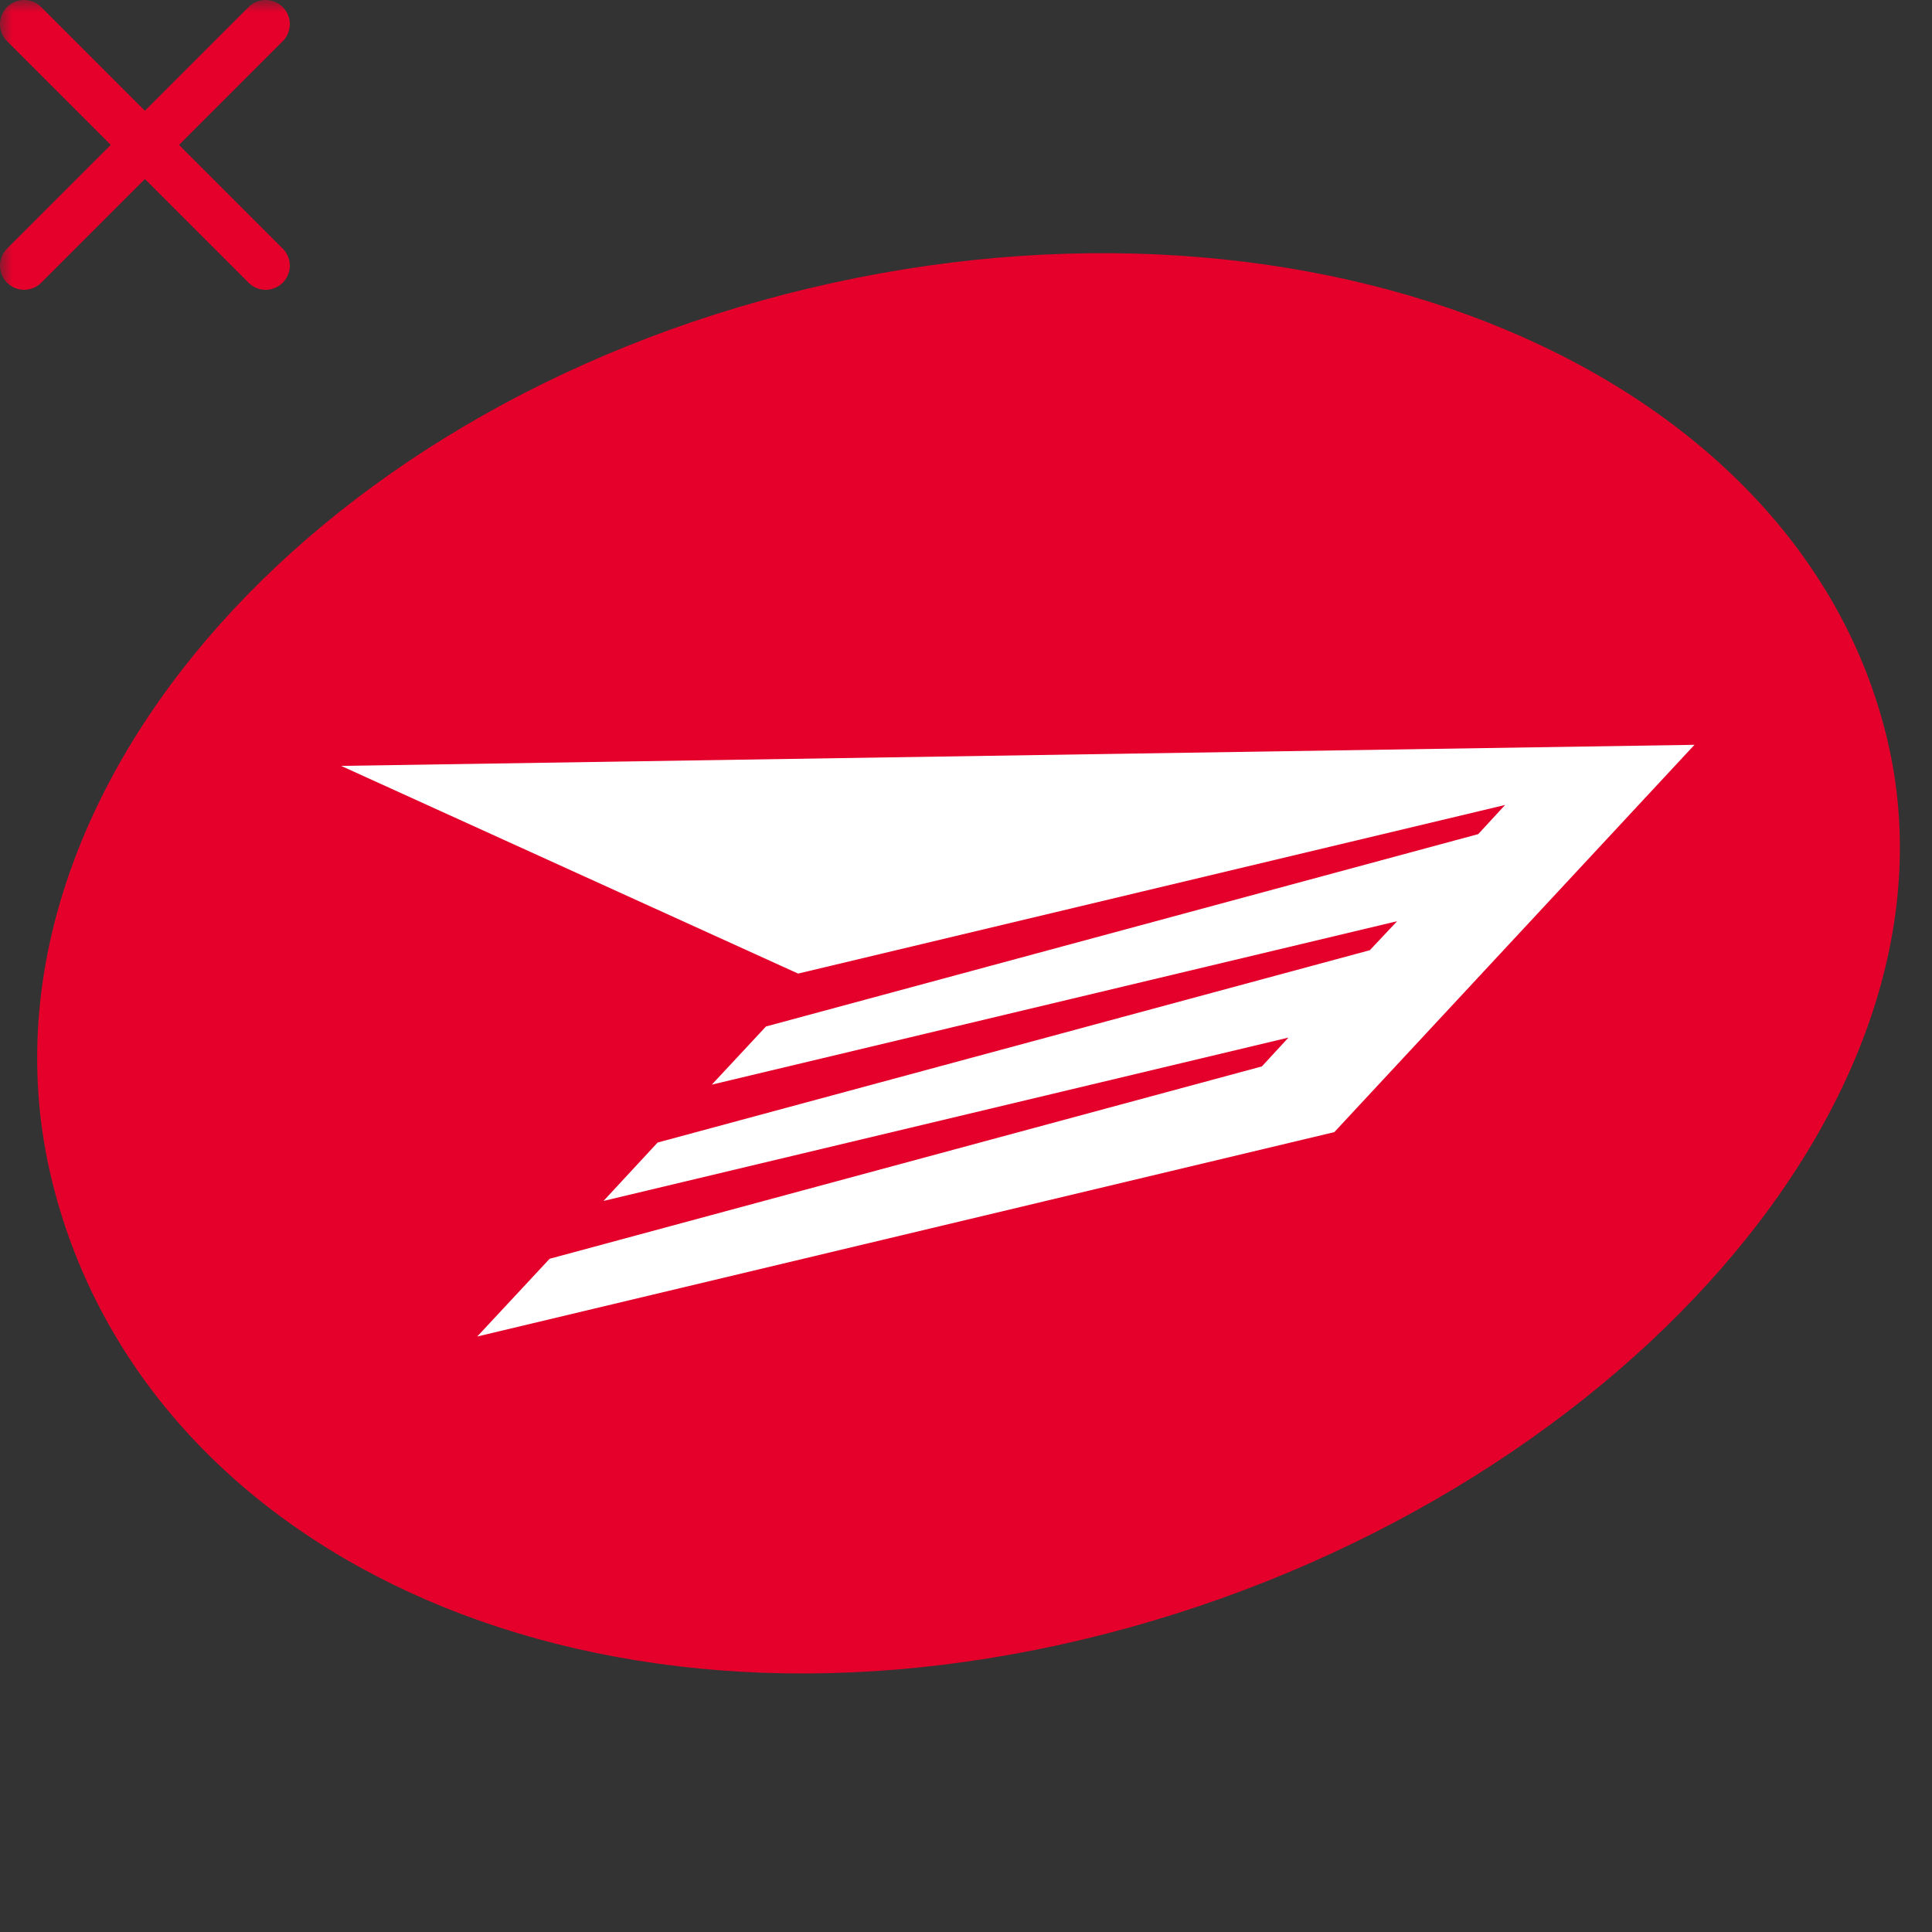
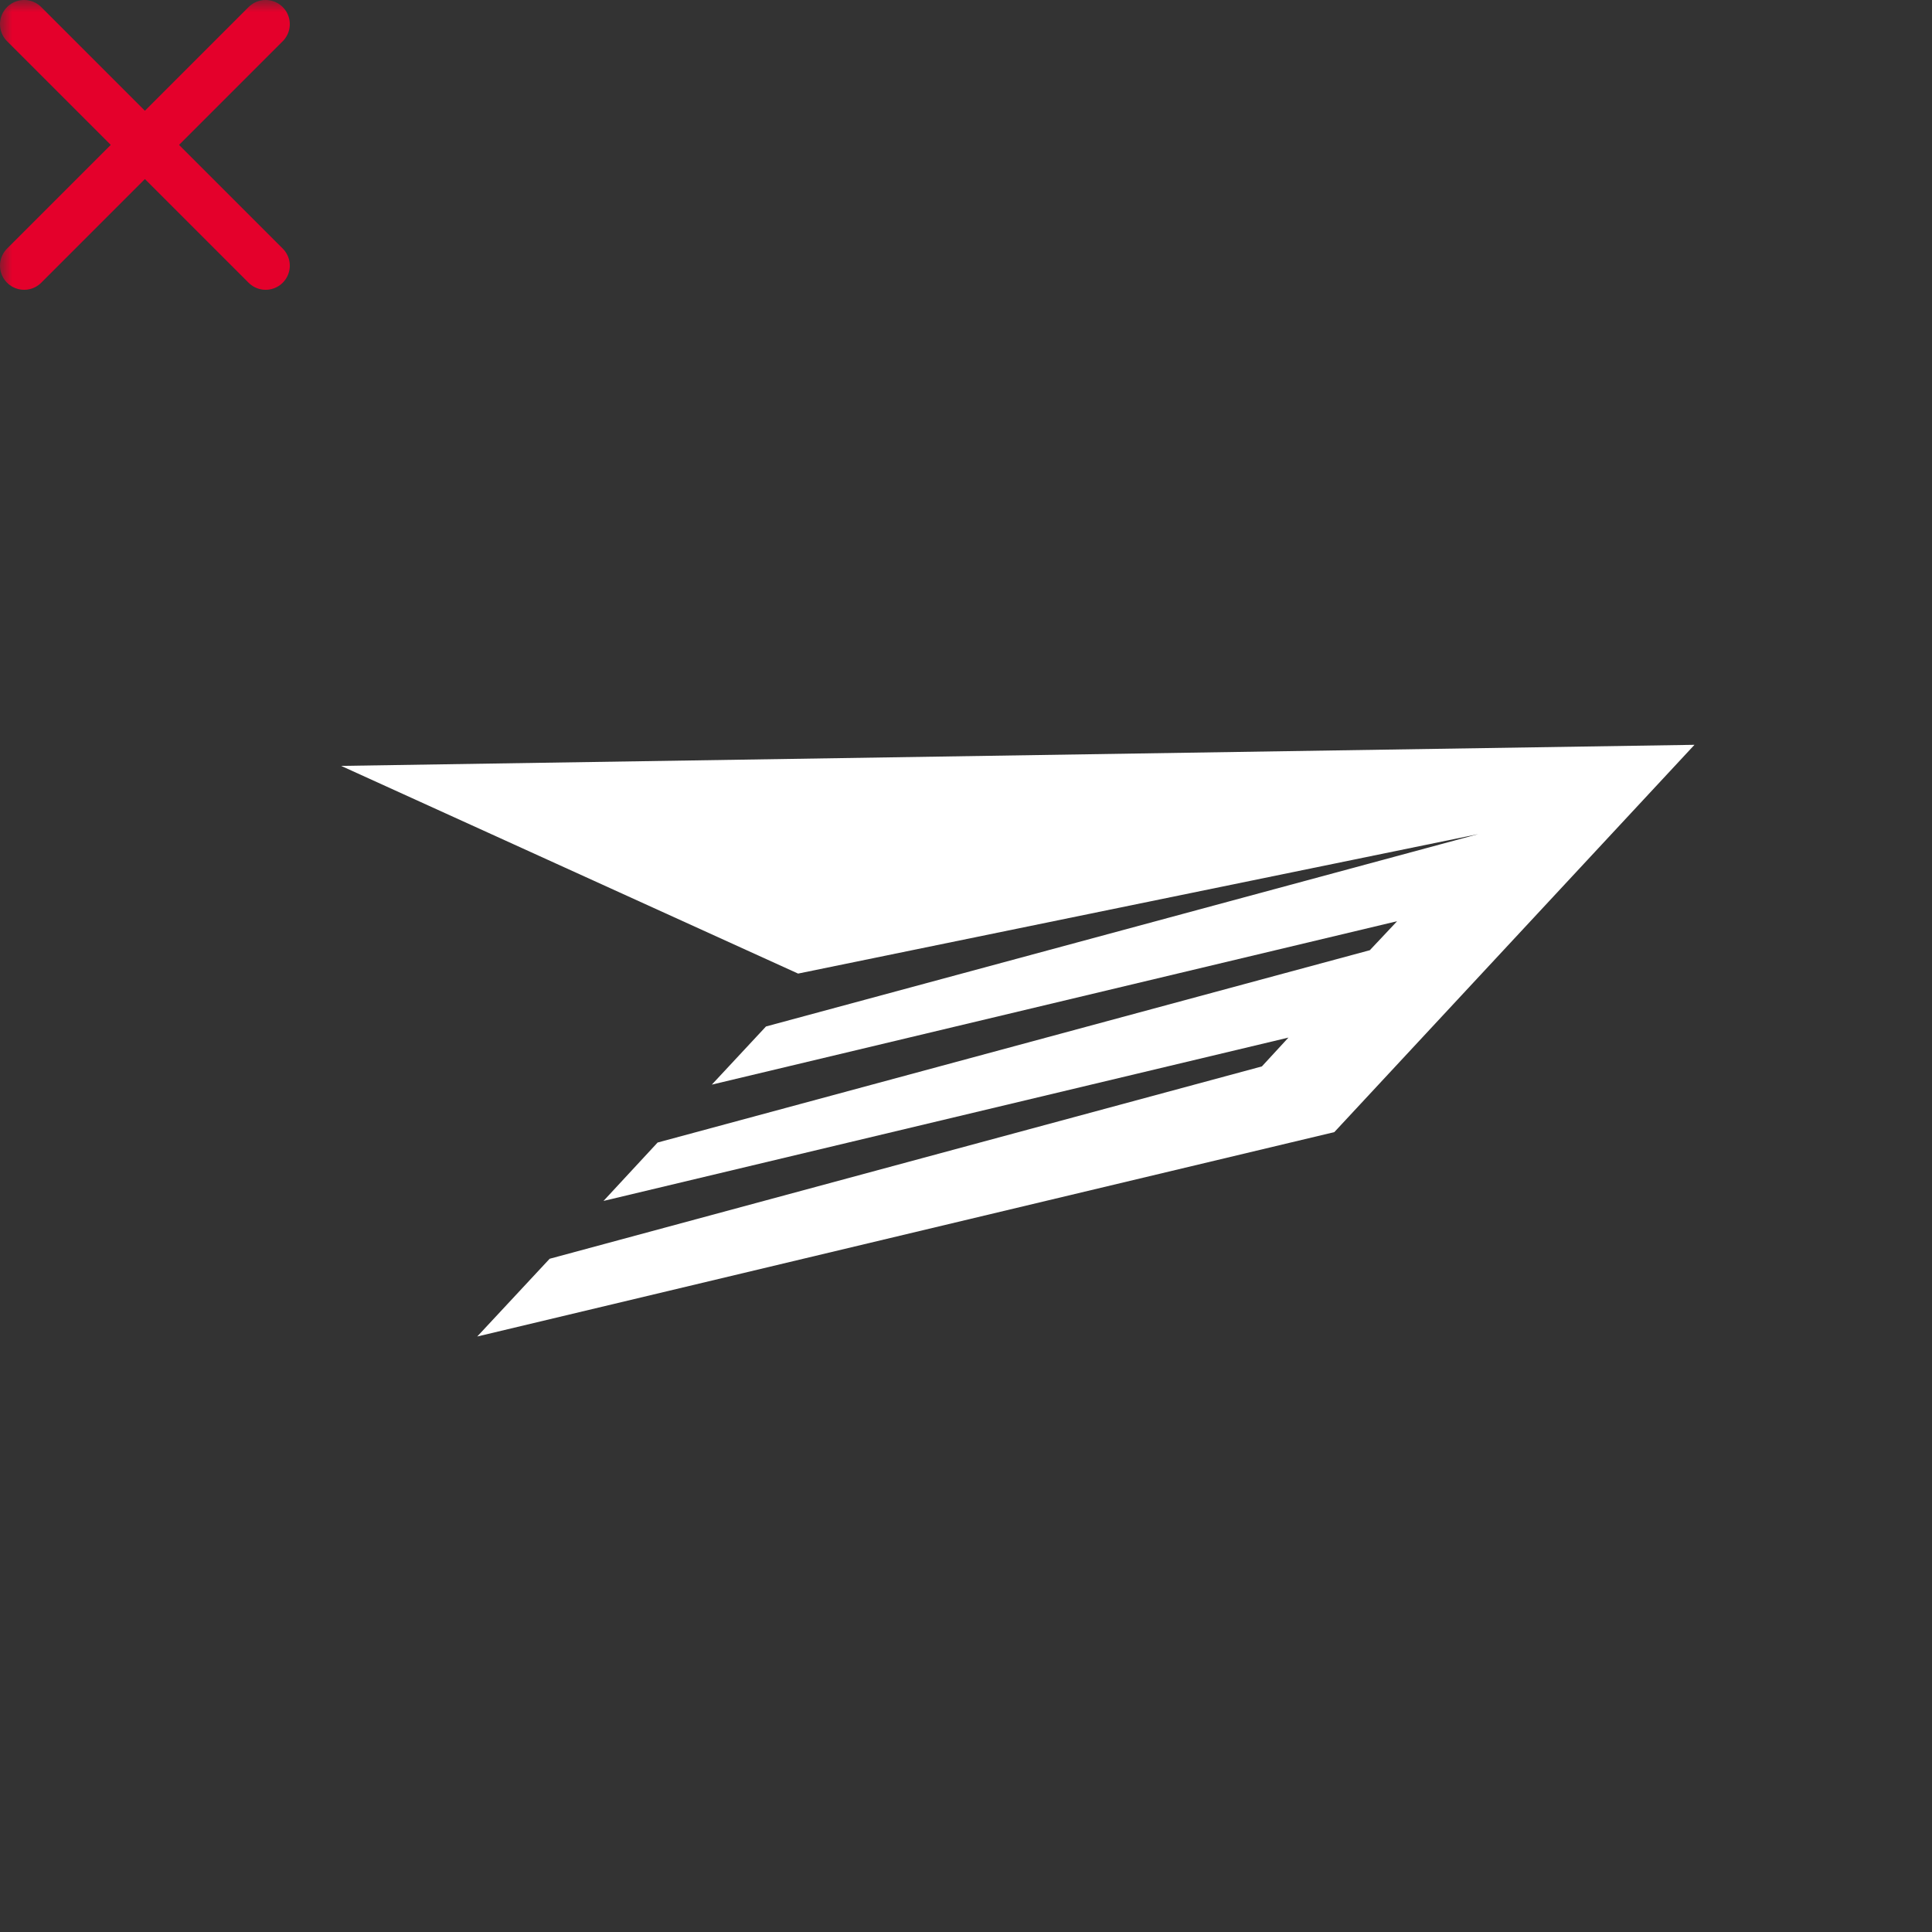
<svg xmlns="http://www.w3.org/2000/svg" width="80" height="80" viewBox="0 0 80 80" fill="none">
  <rect x="0" y="0" width="80" height="80" fill="#333333" stroke="none" />
  <g clip-path="url(#clip0_450_10082)">
    <mask id="mask0_450_10082" style="mask-type:luminance" maskUnits="userSpaceOnUse" x="0" y="0" width="80" height="80">
      <path d="M80 0H0V80H80V0Z" fill="white" />
    </mask>
    <g mask="url(#mask0_450_10082)">
-       <path d="M78.147 30.618C81.801 45.943 65.857 62.876 44.834 67.889C23.841 72.895 5.772 64.073 2.118 48.749C-1.539 33.414 12.507 16.945 33.5 11.938C54.523 6.925 74.49 15.283 78.147 30.618Z" fill="#E4002B" />
-       <path d="M29.475 44.912L31.718 42.504L61.21 34.539L62.323 33.332L33.048 40.314L14.126 31.714L70.165 30.841L55.251 46.879L19.761 55.342L22.759 52.123L52.252 44.158L53.352 42.964L24.99 49.728L27.23 47.31L56.722 39.346L57.852 38.145L29.475 44.912Z" fill="white" />
+       <path d="M29.475 44.912L31.718 42.504L61.21 34.539L33.048 40.314L14.126 31.714L70.165 30.841L55.251 46.879L19.761 55.342L22.759 52.123L52.252 44.158L53.352 42.964L24.99 49.728L27.23 47.31L56.722 39.346L57.852 38.145L29.475 44.912Z" fill="white" />
      <path d="M11 1L1 11M1 1L11 11" stroke="#E4002B" stroke-width="2" stroke-linecap="round" />
    </g>
  </g>
  <defs>
    <clipPath id="clip0_450_10082">
      <rect width="80" height="80" fill="white" />
    </clipPath>
  </defs>
</svg>